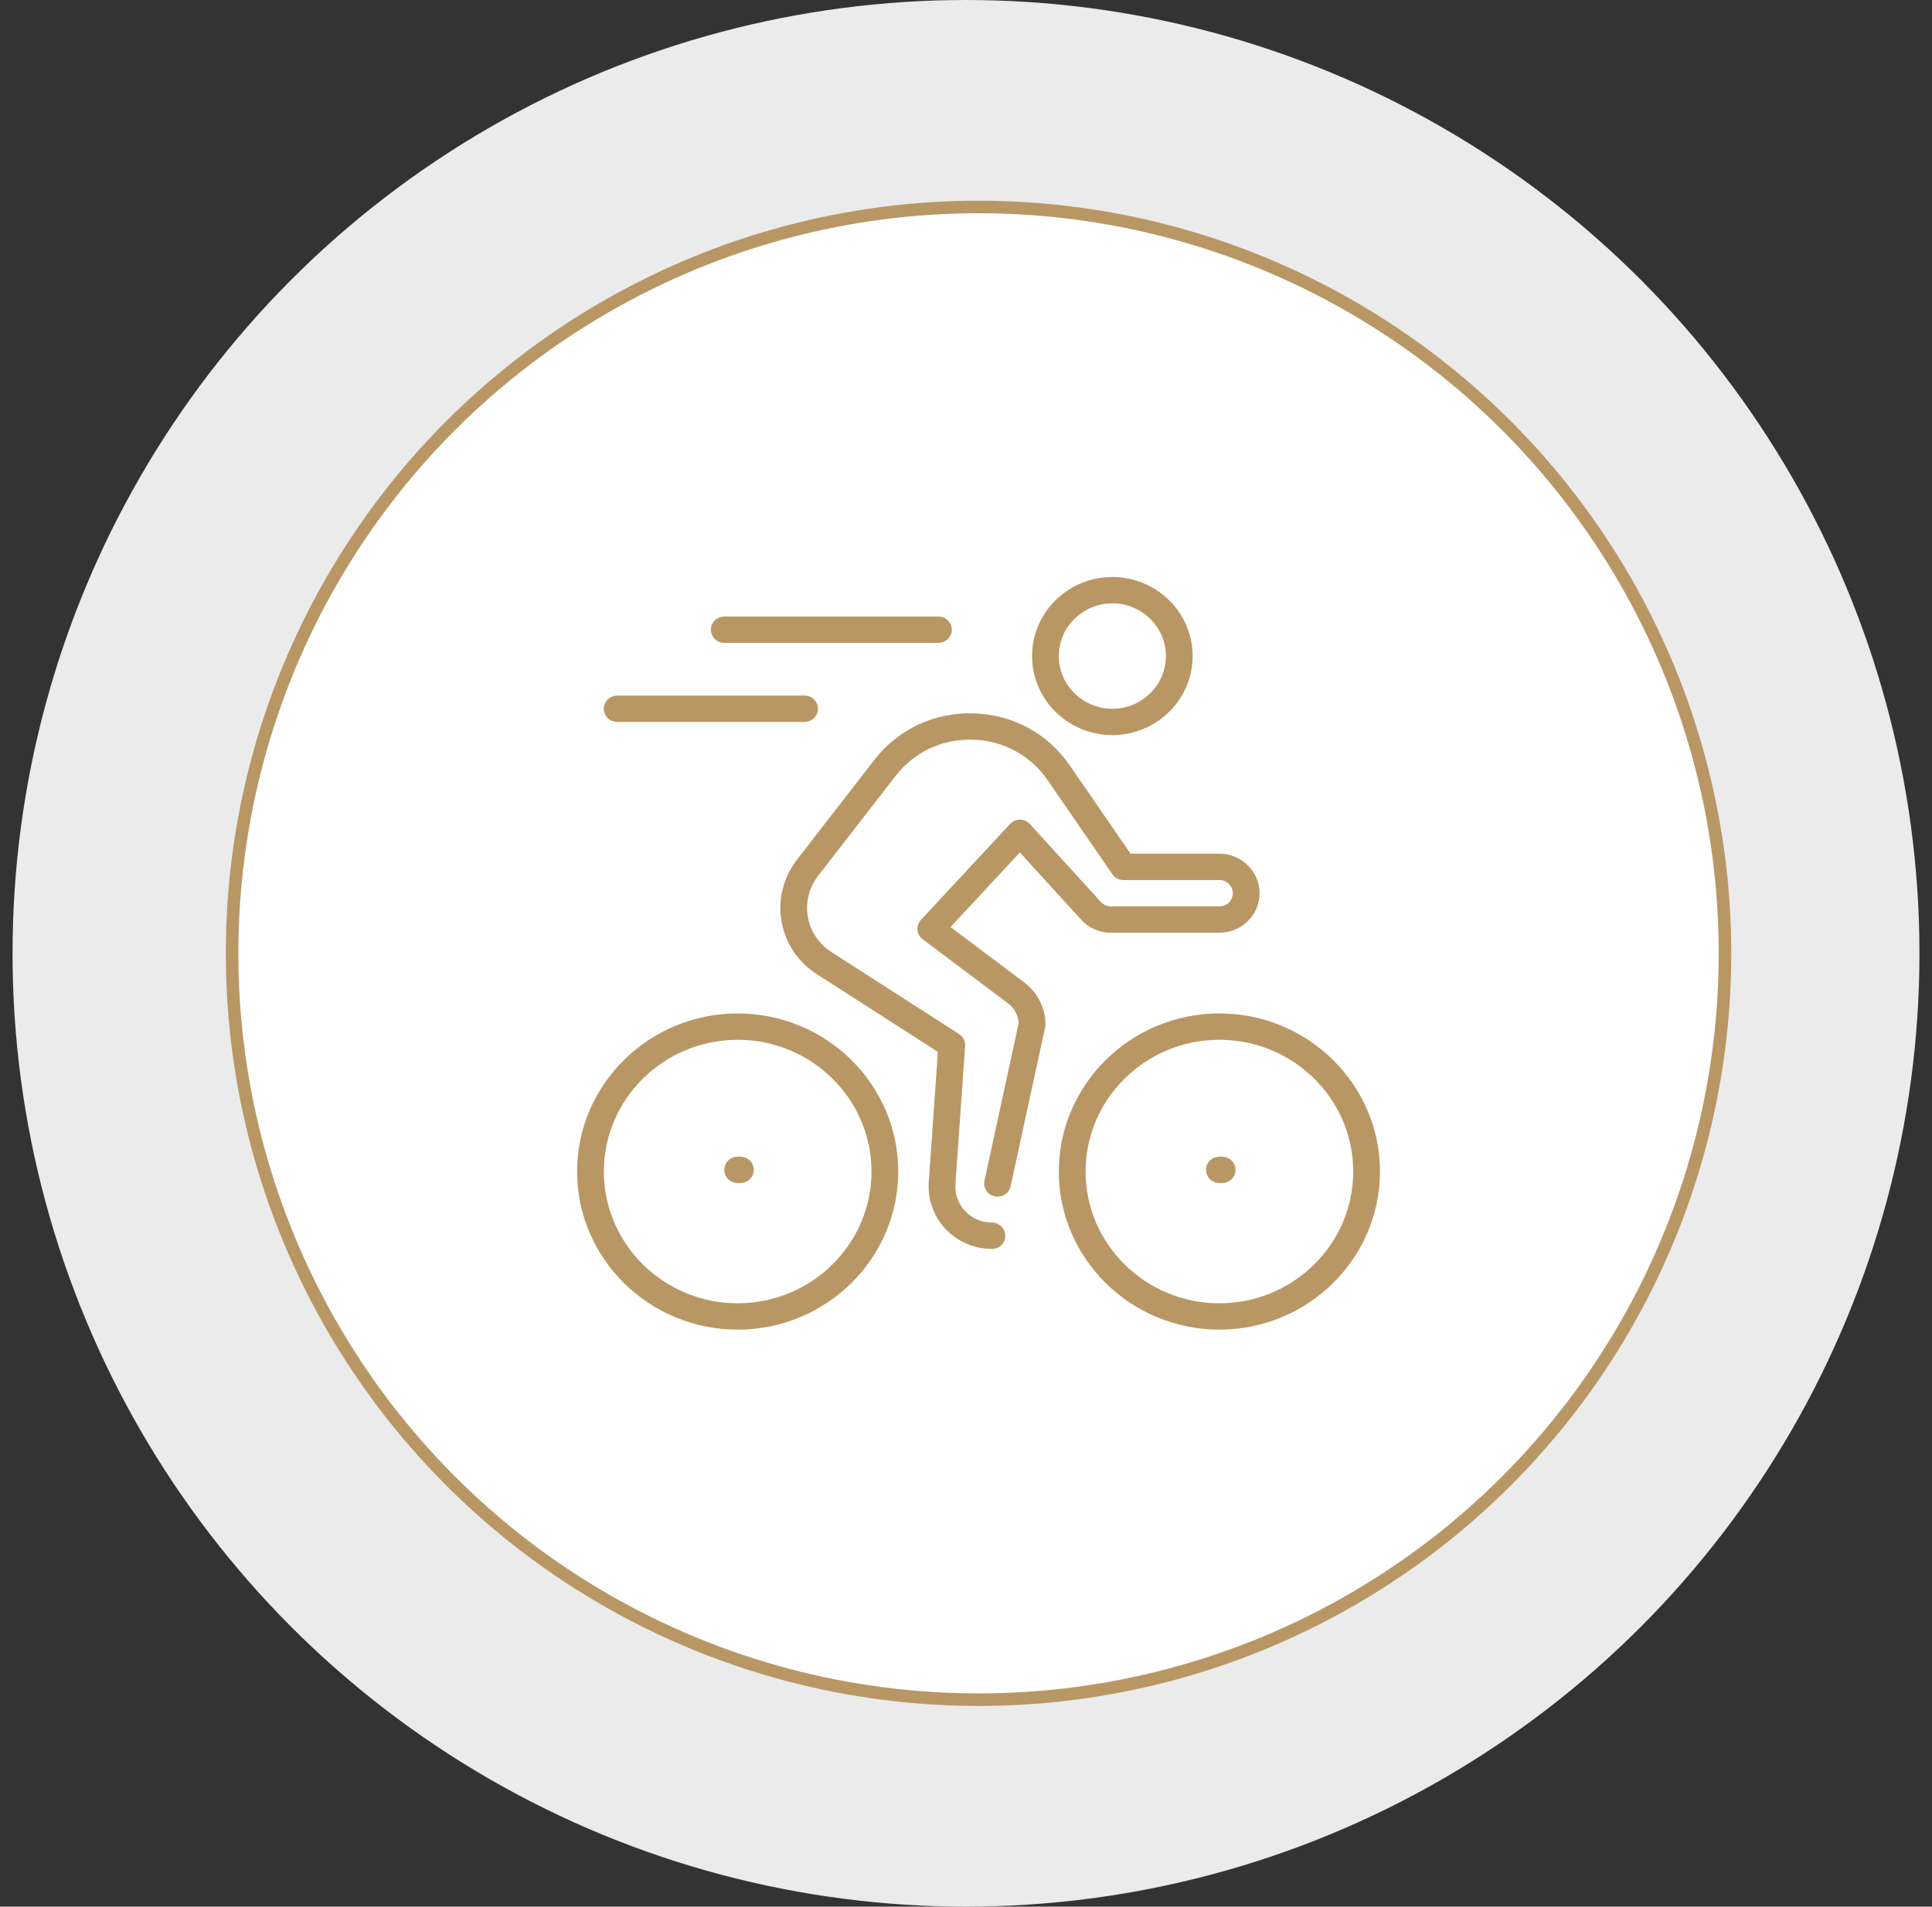
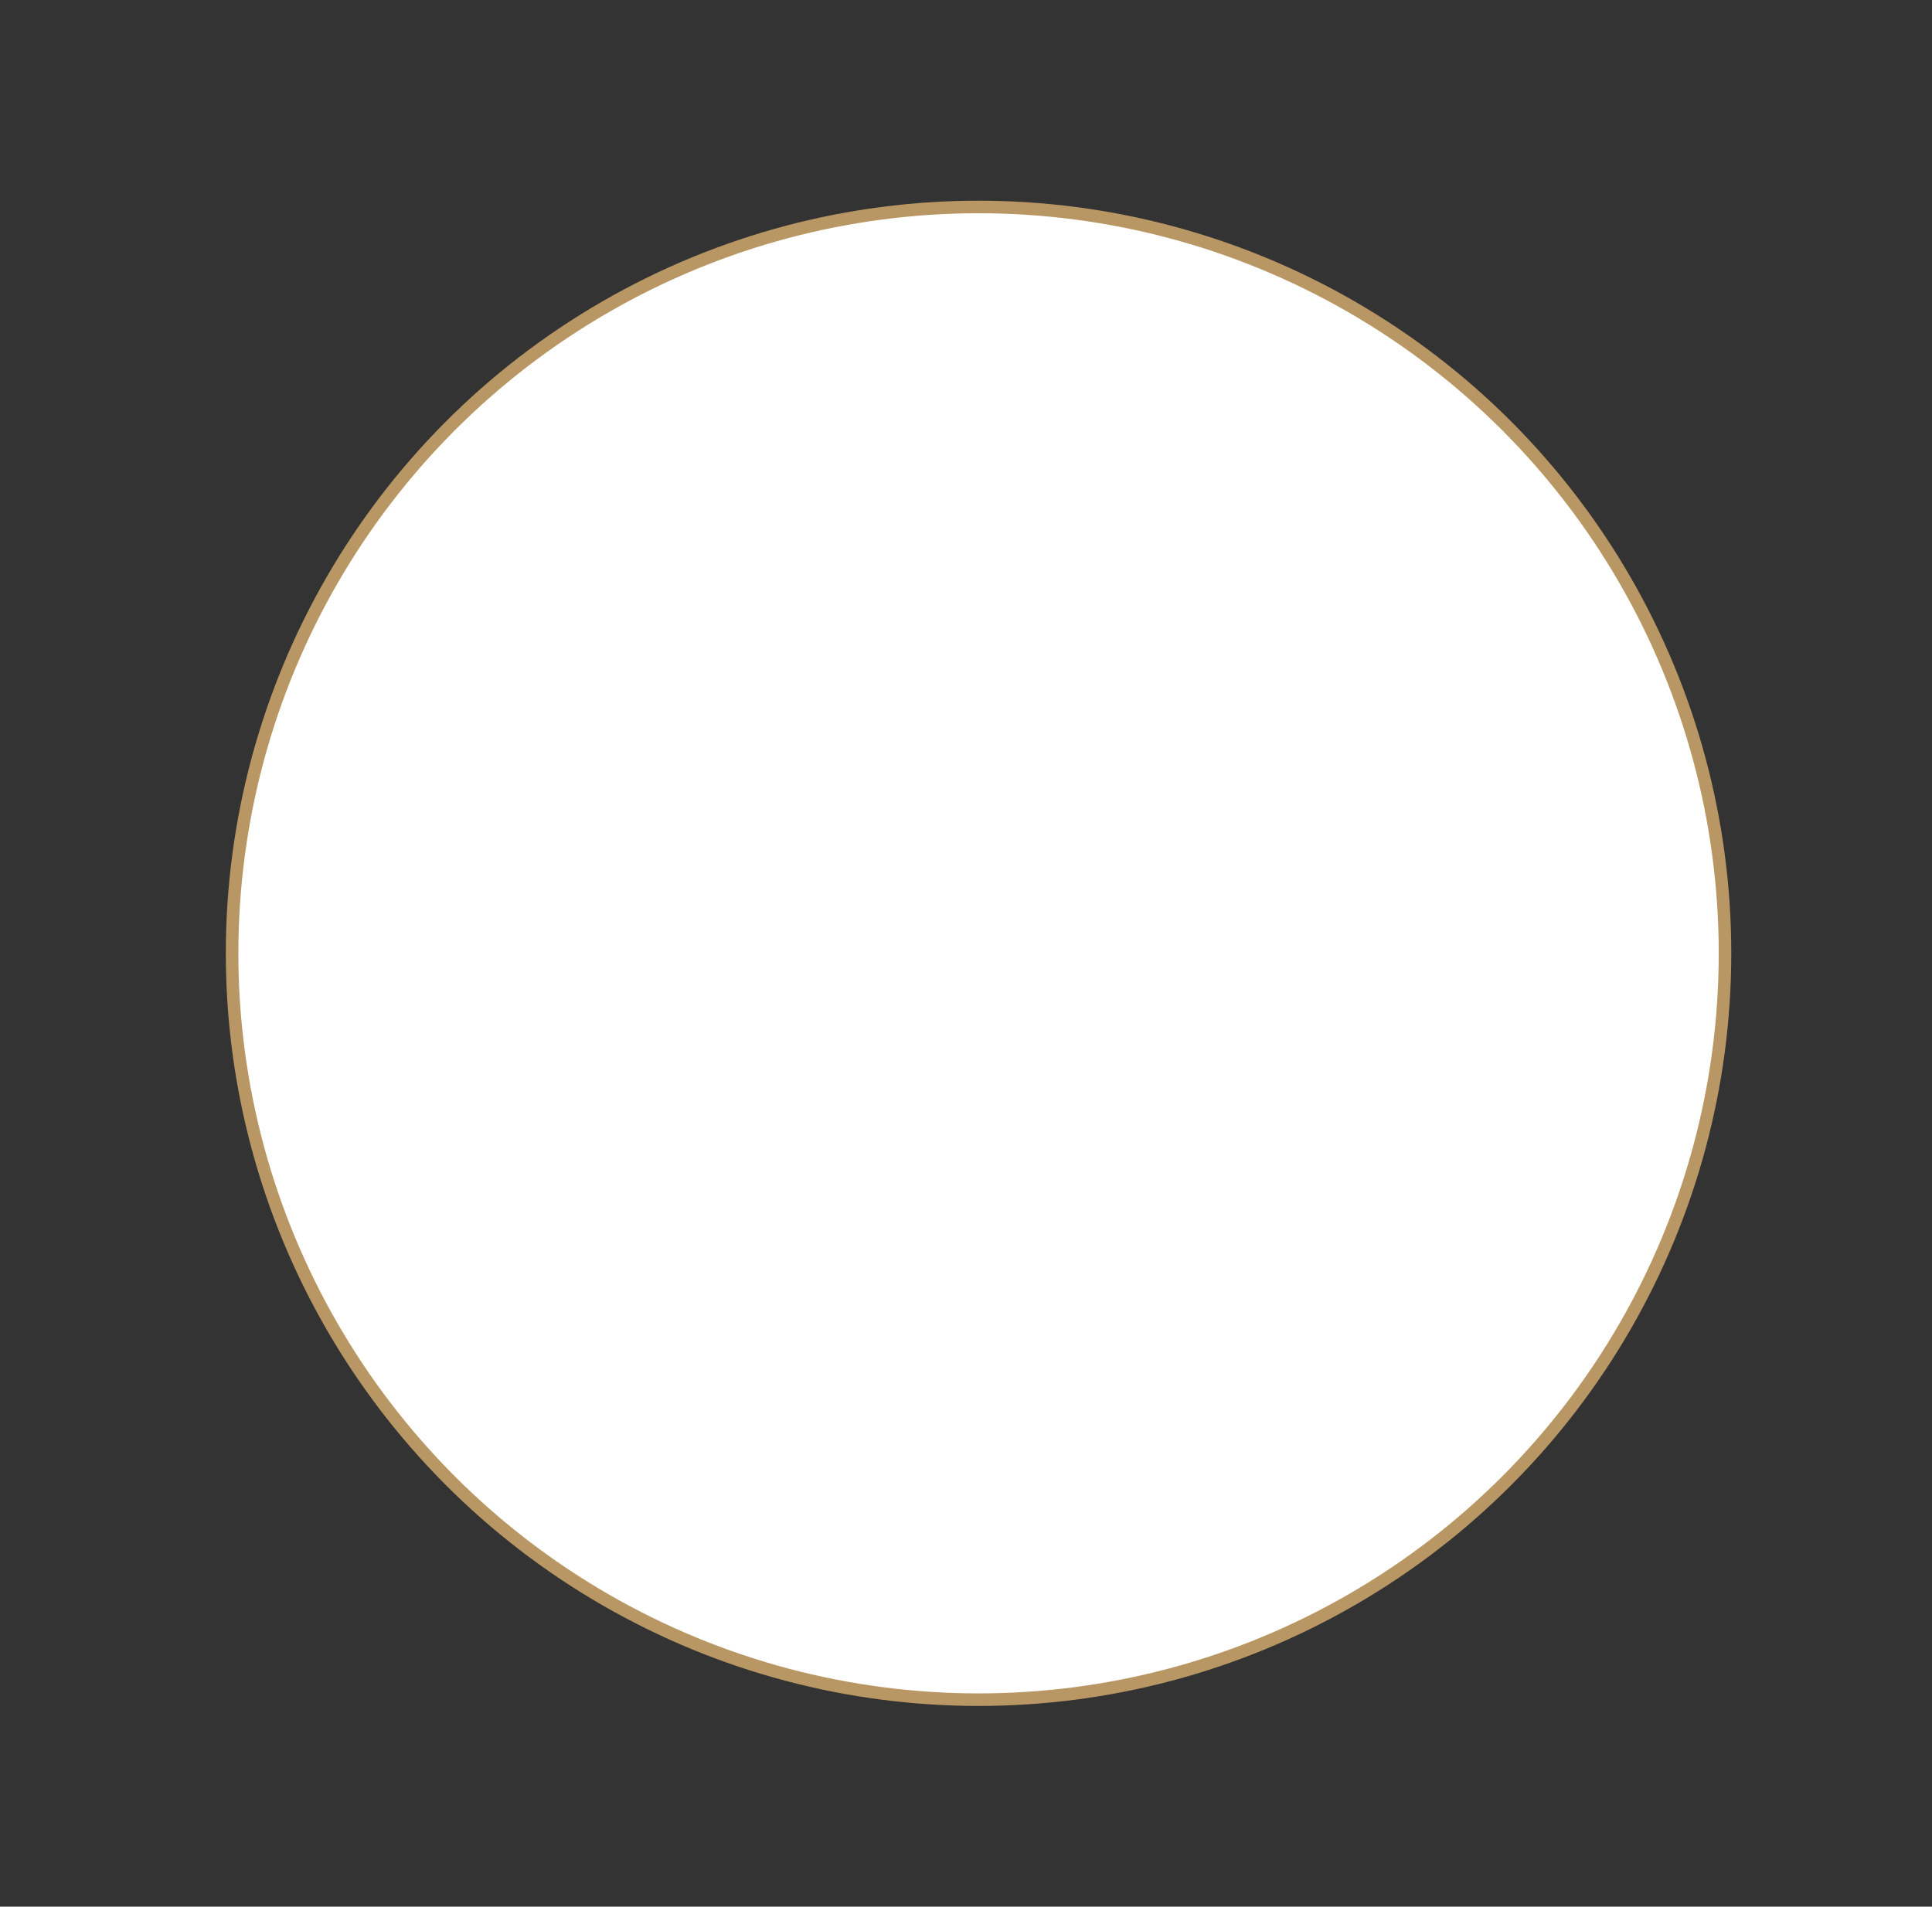
<svg xmlns="http://www.w3.org/2000/svg" width="77" height="76" viewBox="0 0 77 76" fill="none">
  <rect x="0" y="0" width="77" height="76" fill="#333333" stroke="none" />
-   <circle opacity="0.9" cx="38.5" cy="38" r="38" fill="white" />
  <circle cx="39" cy="38" r="29.75" fill="white" stroke="#B99764" stroke-width="0.5" />
  <g clip-path="url(#clip0_1934_1757)">
    <path d="M44.333 29.302C42.568 29.302 41.133 27.888 41.133 26.151C41.133 24.413 42.568 23 44.333 23C46.097 23 47.533 24.413 47.533 26.151C47.533 27.888 46.097 29.302 44.333 29.302ZM44.333 24.05C43.157 24.05 42.2 24.993 42.2 26.151C42.2 27.309 43.157 28.252 44.333 28.252C45.509 28.252 46.466 27.309 46.466 26.151C46.466 24.993 45.509 24.05 44.333 24.05Z" fill="#B99764" />
    <path d="M39.533 49.783C38.837 49.783 38.164 49.495 37.689 48.994C37.213 48.492 36.968 47.812 37.015 47.127L37.38 41.929L32.553 38.829C31.806 38.35 31.308 37.61 31.151 36.745C30.996 35.892 31.208 35.003 31.734 34.307C31.735 34.306 31.736 34.304 31.738 34.302L34.845 30.292C35.793 29.068 37.234 28.391 38.796 28.435C40.359 28.478 41.758 29.234 42.635 30.508L45.058 34.028H48.6C49.482 34.028 50.2 34.735 50.2 35.604C50.2 36.472 49.482 37.179 48.6 37.179H44.276C43.822 37.179 43.388 36.988 43.085 36.656L40.646 33.98L37.884 36.952L40.828 39.164C41.353 39.56 41.667 40.184 41.667 40.833C41.667 40.87 41.663 40.907 41.655 40.943L40.279 47.284C40.217 47.567 39.934 47.748 39.646 47.688C39.358 47.627 39.174 47.348 39.236 47.064L40.599 40.783C40.584 40.477 40.429 40.186 40.18 39.998L36.774 37.439C36.655 37.35 36.579 37.215 36.566 37.068C36.553 36.922 36.603 36.776 36.704 36.667L40.257 32.843C40.358 32.734 40.501 32.672 40.65 32.672C40.651 32.672 40.652 32.672 40.653 32.672C40.803 32.673 40.947 32.736 41.047 32.847L43.879 35.955C43.98 36.066 44.124 36.129 44.276 36.129H48.6C48.894 36.129 49.133 35.893 49.133 35.604C49.133 35.314 48.894 35.079 48.6 35.079H44.775C44.598 35.079 44.433 34.992 44.334 34.848L41.752 31.097C41.07 30.106 39.982 29.518 38.766 29.484C37.55 29.451 36.431 29.977 35.693 30.929L32.588 34.936C32.234 35.407 32.096 35.983 32.201 36.56C32.306 37.137 32.638 37.63 33.136 37.949L38.225 41.218C38.387 41.322 38.479 41.504 38.465 41.694L38.079 47.199C38.051 47.6 38.19 47.983 38.468 48.277C38.747 48.571 39.125 48.733 39.533 48.733C39.828 48.733 40.067 48.968 40.067 49.258C40.067 49.548 39.828 49.783 39.533 49.783Z" fill="#B99764" />
-     <path d="M29.508 47.157H29.401C29.106 47.157 28.867 46.922 28.867 46.632C28.867 46.342 29.106 46.106 29.401 46.106H29.508C29.803 46.106 30.042 46.342 30.042 46.632C30.042 46.922 29.803 47.157 29.508 47.157Z" fill="#B99764" />
    <path d="M48.708 47.157H48.6C48.305 47.157 48.066 46.922 48.066 46.632C48.066 46.342 48.305 46.106 48.6 46.106H48.708C49.002 46.106 49.241 46.342 49.241 46.632C49.241 46.922 49.002 47.157 48.708 47.157Z" fill="#B99764" />
    <path d="M48.599 53C45.07 53 42.199 50.173 42.199 46.698C42.199 43.224 45.07 40.397 48.599 40.397C52.128 40.397 54.999 43.224 54.999 46.698C54.999 50.173 52.128 53 48.599 53ZM48.599 41.447C45.658 41.447 43.266 43.803 43.266 46.698C43.266 49.594 45.658 51.95 48.599 51.95C51.54 51.95 53.933 49.594 53.933 46.698C53.933 43.803 51.54 41.447 48.599 41.447Z" fill="#B99764" />
    <path d="M29.4 53C25.871 53 23 50.173 23 46.698C23 43.224 25.871 40.397 29.4 40.397C32.929 40.397 35.8 43.224 35.8 46.698C35.8 50.173 32.929 53 29.4 53ZM29.4 41.447C26.459 41.447 24.067 43.803 24.067 46.698C24.067 49.594 26.459 51.95 29.4 51.95C32.341 51.95 34.733 49.594 34.733 46.698C34.733 43.803 32.341 41.447 29.4 41.447Z" fill="#B99764" />
    <path d="M37.401 25.625H28.867C28.573 25.625 28.334 25.39 28.334 25.1C28.334 24.81 28.573 24.575 28.867 24.575H37.401C37.695 24.575 37.934 24.81 37.934 25.1C37.934 25.39 37.695 25.625 37.401 25.625Z" fill="#B99764" />
    <path d="M32.066 28.777H24.6C24.305 28.777 24.066 28.542 24.066 28.252C24.066 27.962 24.305 27.727 24.6 27.727H32.066C32.361 27.727 32.6 27.962 32.6 28.252C32.6 28.542 32.361 28.777 32.066 28.777Z" fill="#B99764" />
  </g>
  <defs>
    <clipPath id="clip0_1934_1757">
-       <rect width="32" height="30" fill="white" transform="translate(23 23)" />
-     </clipPath>
+       </clipPath>
  </defs>
</svg>